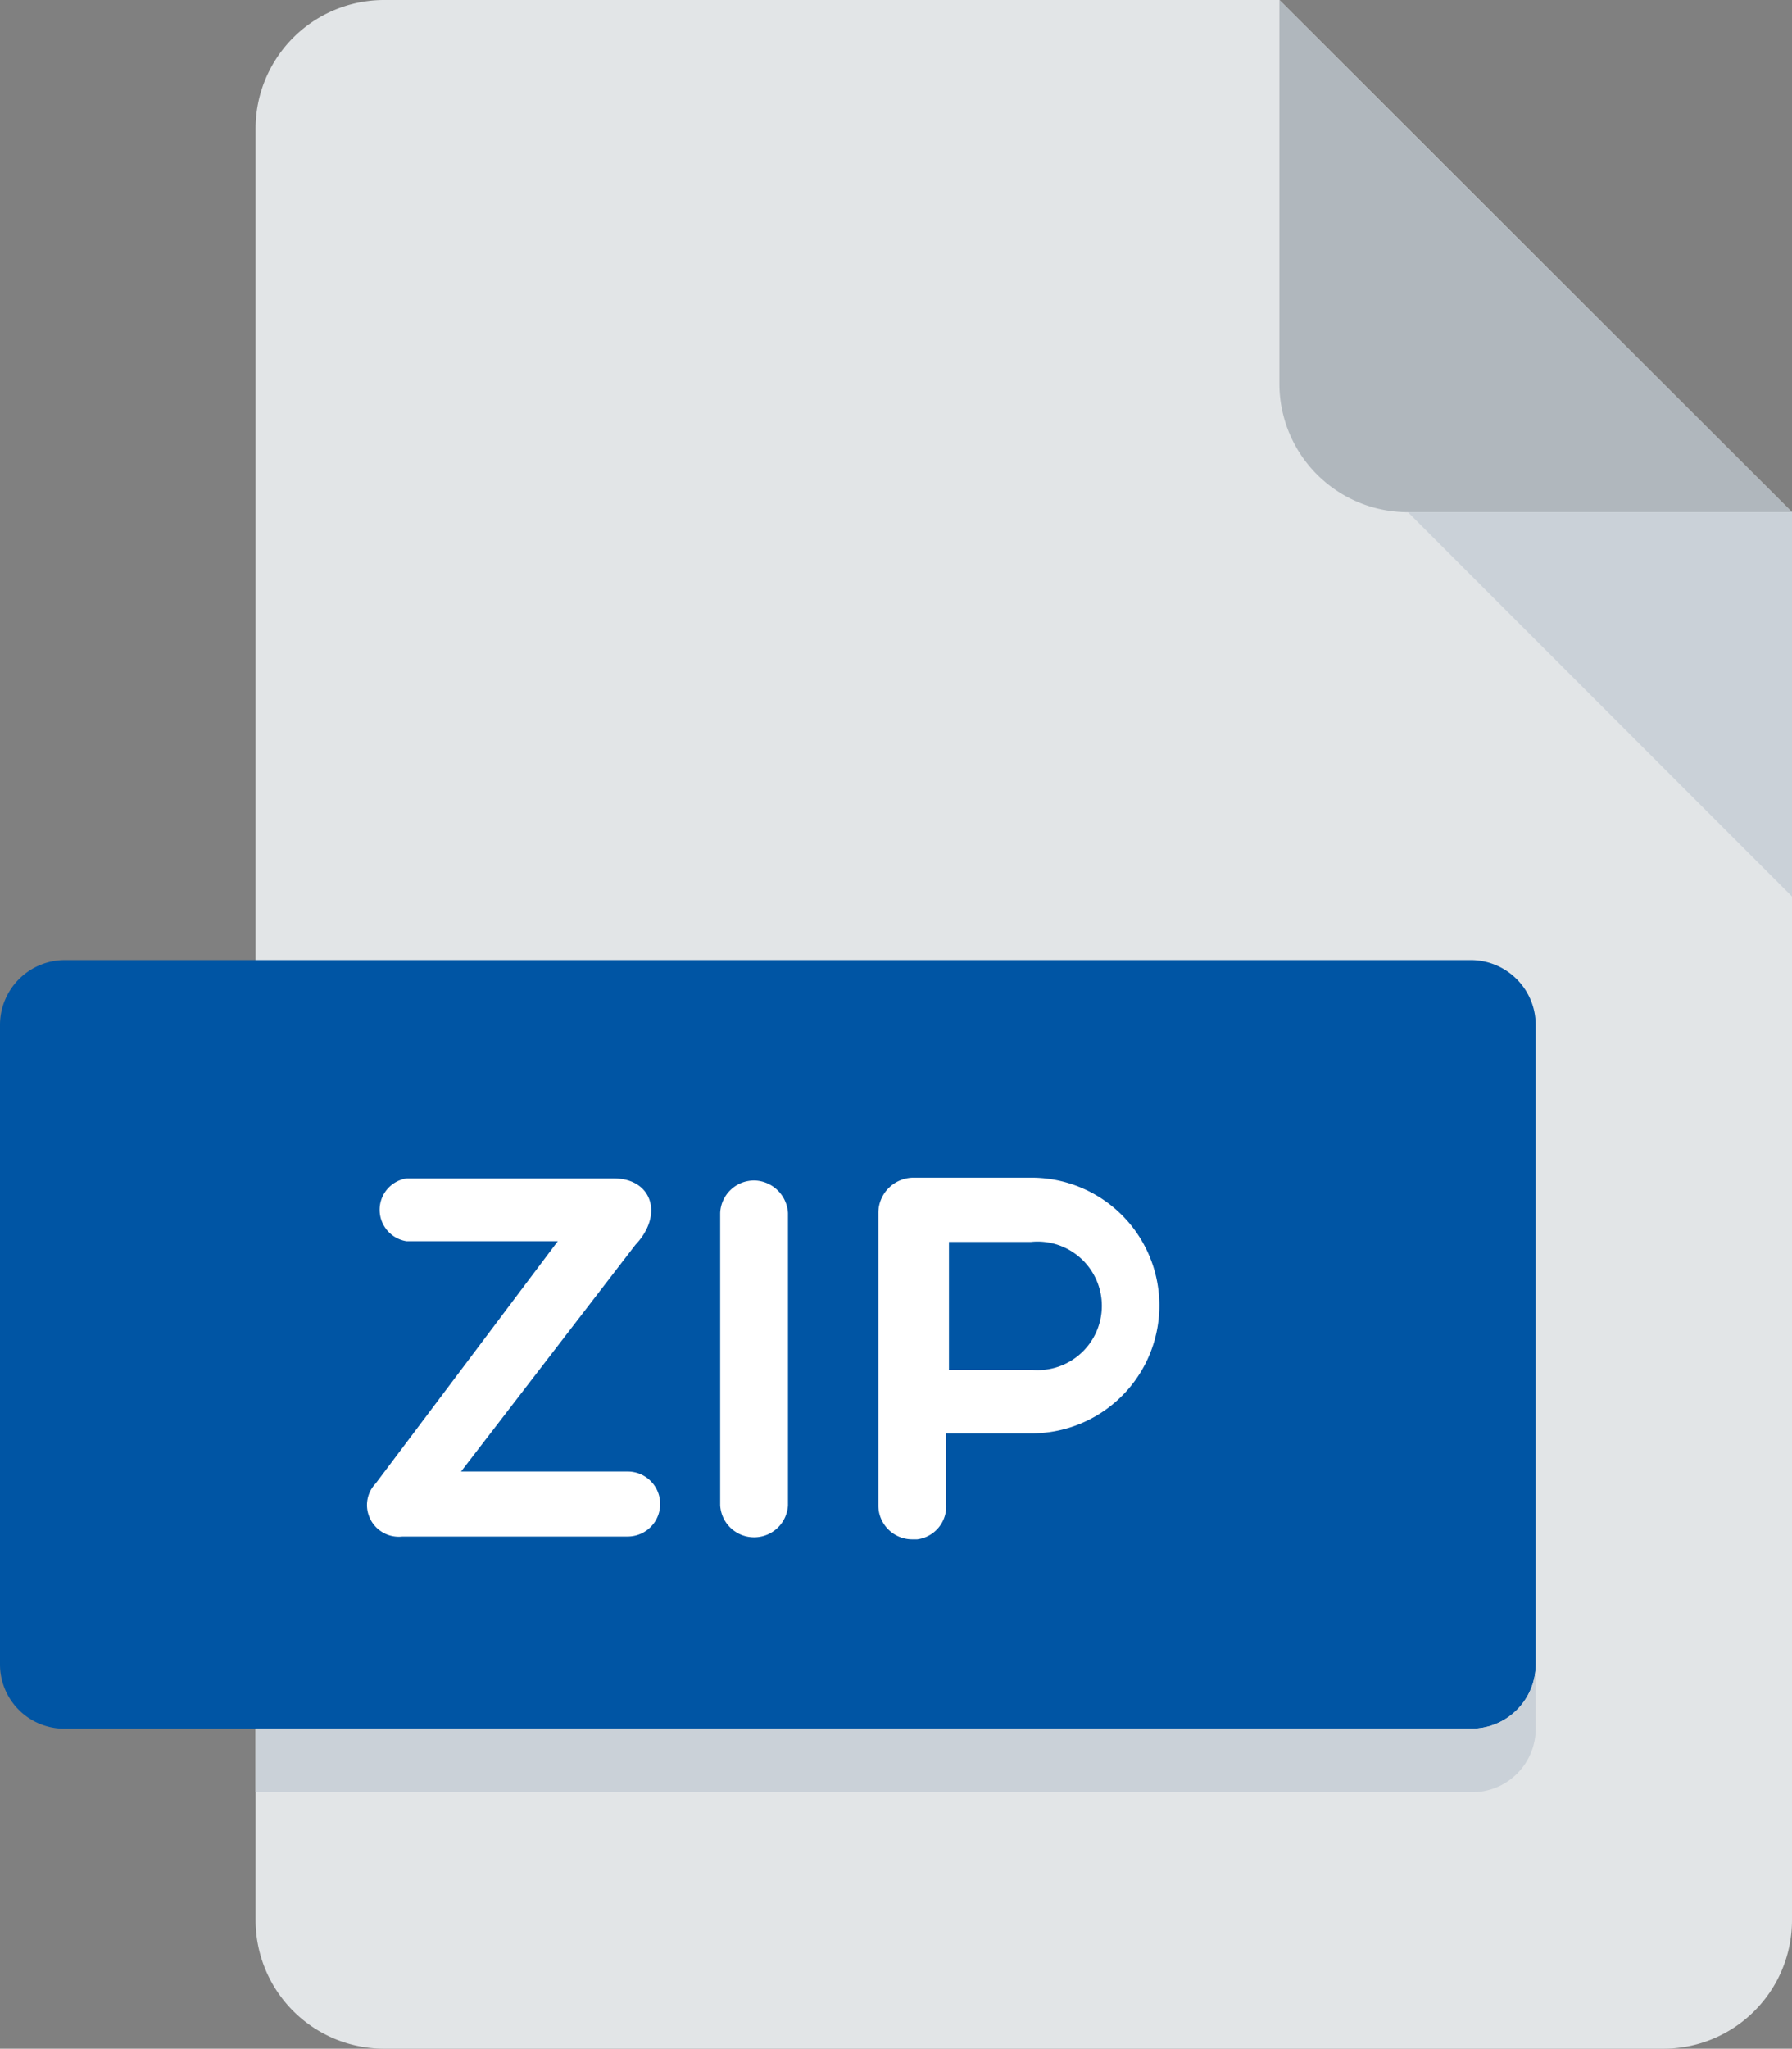
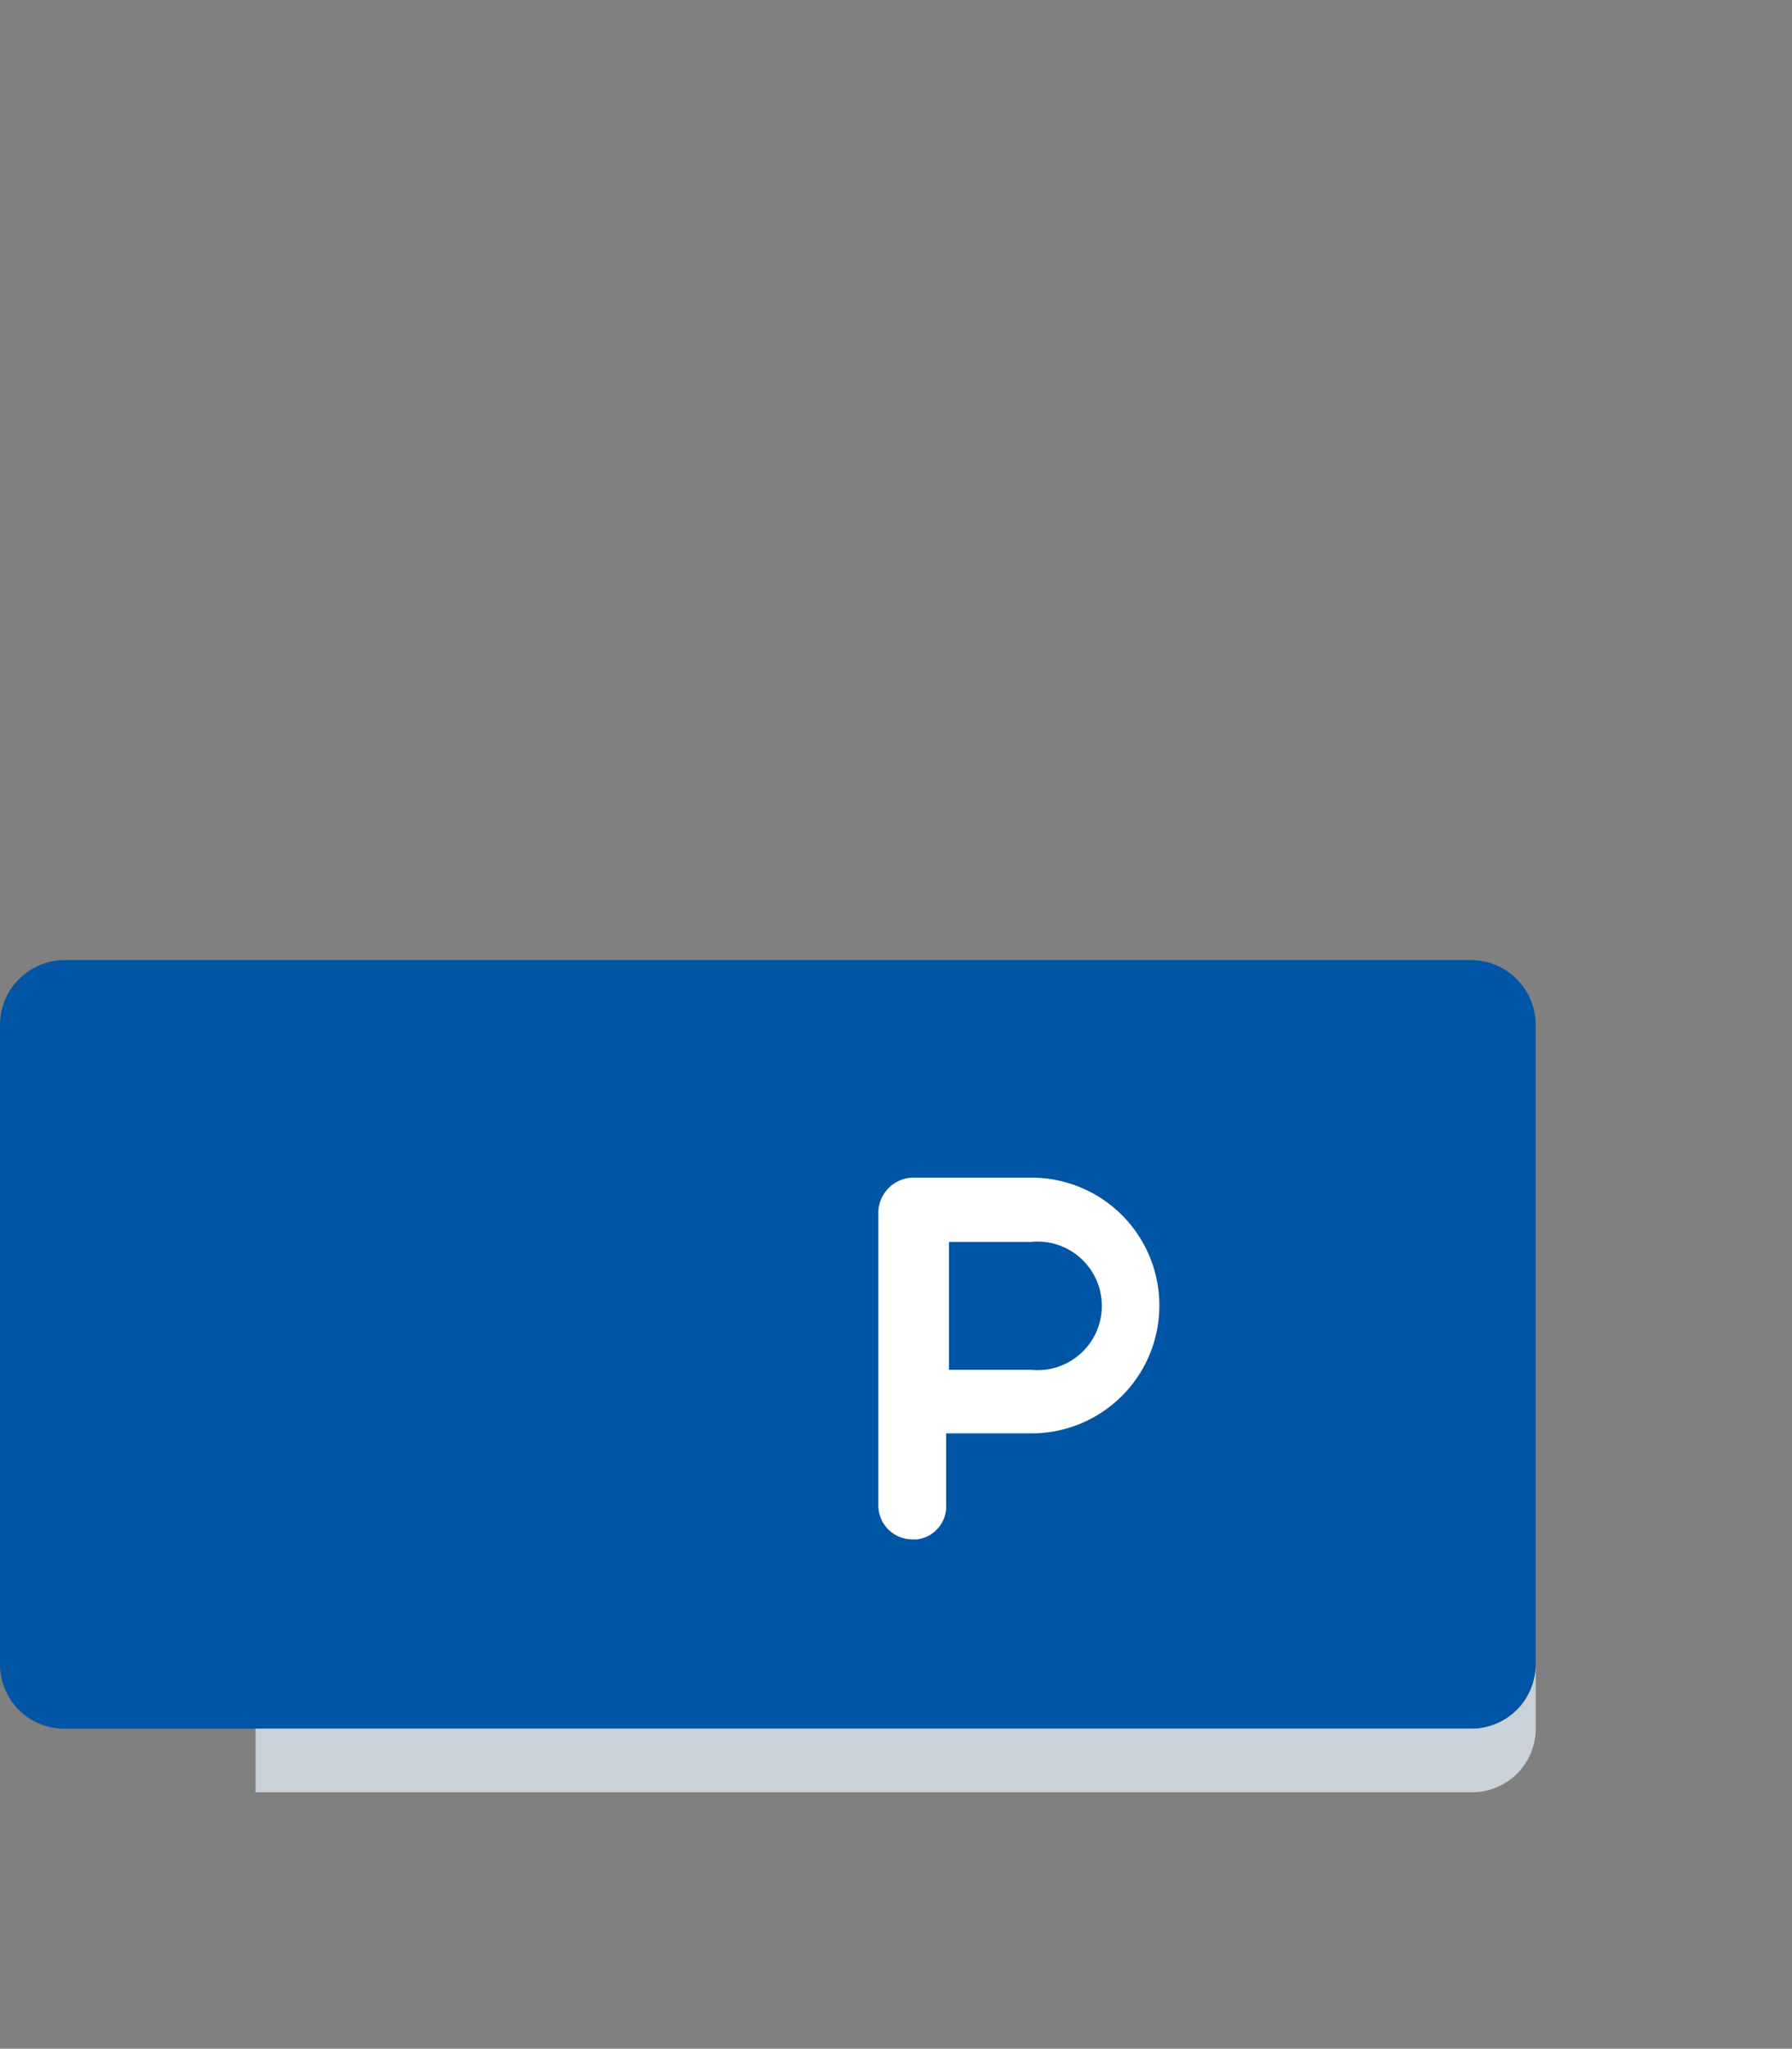
<svg xmlns="http://www.w3.org/2000/svg" id="zip" viewBox="0 0 25.38 29">
  <rect x="0" y="0" width="25.38" height="29" fill="#808080" stroke="none" />
  <defs>
    <style>.cls-1{fill:#e2e5e7;}.cls-2{fill:#b0b7bd;}.cls-3{fill:#cad1d8;}.cls-4{fill:#0055a4;}.cls-5{fill:#fff;}</style>
  </defs>
-   <path id="Pfad_2766" data-name="Pfad 2766" class="cls-1" d="M5.44,0A1.82,1.82,0,0,0,3.62,1.81V27.19A1.82,1.82,0,0,0,5.44,29H23.56a1.82,1.82,0,0,0,1.82-1.81V7.25L18.12,0Z" transform="translate(0)" />
-   <path id="Pfad_2767" data-name="Pfad 2767" class="cls-2" d="M19.94,7.25h5.44L18.12,0V5.44A1.82,1.82,0,0,0,19.94,7.25Z" transform="translate(0)" />
-   <path id="Pfad_2768" data-name="Pfad 2768" class="cls-3" d="M25.38,12.69,19.94,7.25h5.44Z" transform="translate(0)" />
  <path id="Pfad_2769" data-name="Pfad 2769" class="cls-4" d="M21.75,23.56a.91.91,0,0,1-.91.91H.91A.91.91,0,0,1,0,23.56V14.5a.92.92,0,0,1,.91-.91H20.84a.92.92,0,0,1,.91.91Z" transform="translate(0)" />
  <g id="Gruppe_1092" data-name="Gruppe 1092">
-     <path id="Pfad_2770" data-name="Pfad 2770" class="cls-5" d="M5.7,21.75a.45.45,0,0,1-.5-.4A.44.44,0,0,1,5.32,21L7.9,17.57H5.76a.45.45,0,0,1,0-.89H8.69c.55,0,.71.52.31.94L6.53,20.83H8.89a.46.46,0,1,1,0,.92H5.7Z" transform="translate(0)" />
-     <path id="Pfad_2771" data-name="Pfad 2771" class="cls-5" d="M10.2,17.17a.48.48,0,0,1,.5-.46.49.49,0,0,1,.46.46v4.14a.48.48,0,0,1-.51.45.48.48,0,0,1-.45-.45Z" transform="translate(0)" />
    <path id="Pfad_2772" data-name="Pfad 2772" class="cls-5" d="M12.44,17.17a.5.5,0,0,1,.49-.5h1.68a1.81,1.81,0,0,1,0,3.62H13.4v1a.47.47,0,0,1-.41.5h-.06a.48.48,0,0,1-.49-.48v-4.1Zm1,.41v1.81H14.6a.91.91,0,1,0,0-1.81Z" transform="translate(0)" />
  </g>
  <path id="Pfad_2773" data-name="Pfad 2773" class="cls-3" d="M20.84,24.47H3.62v.9H20.84a.9.9,0,0,0,.91-.9v-.91A.91.91,0,0,1,20.84,24.47Z" transform="translate(0)" />
</svg>